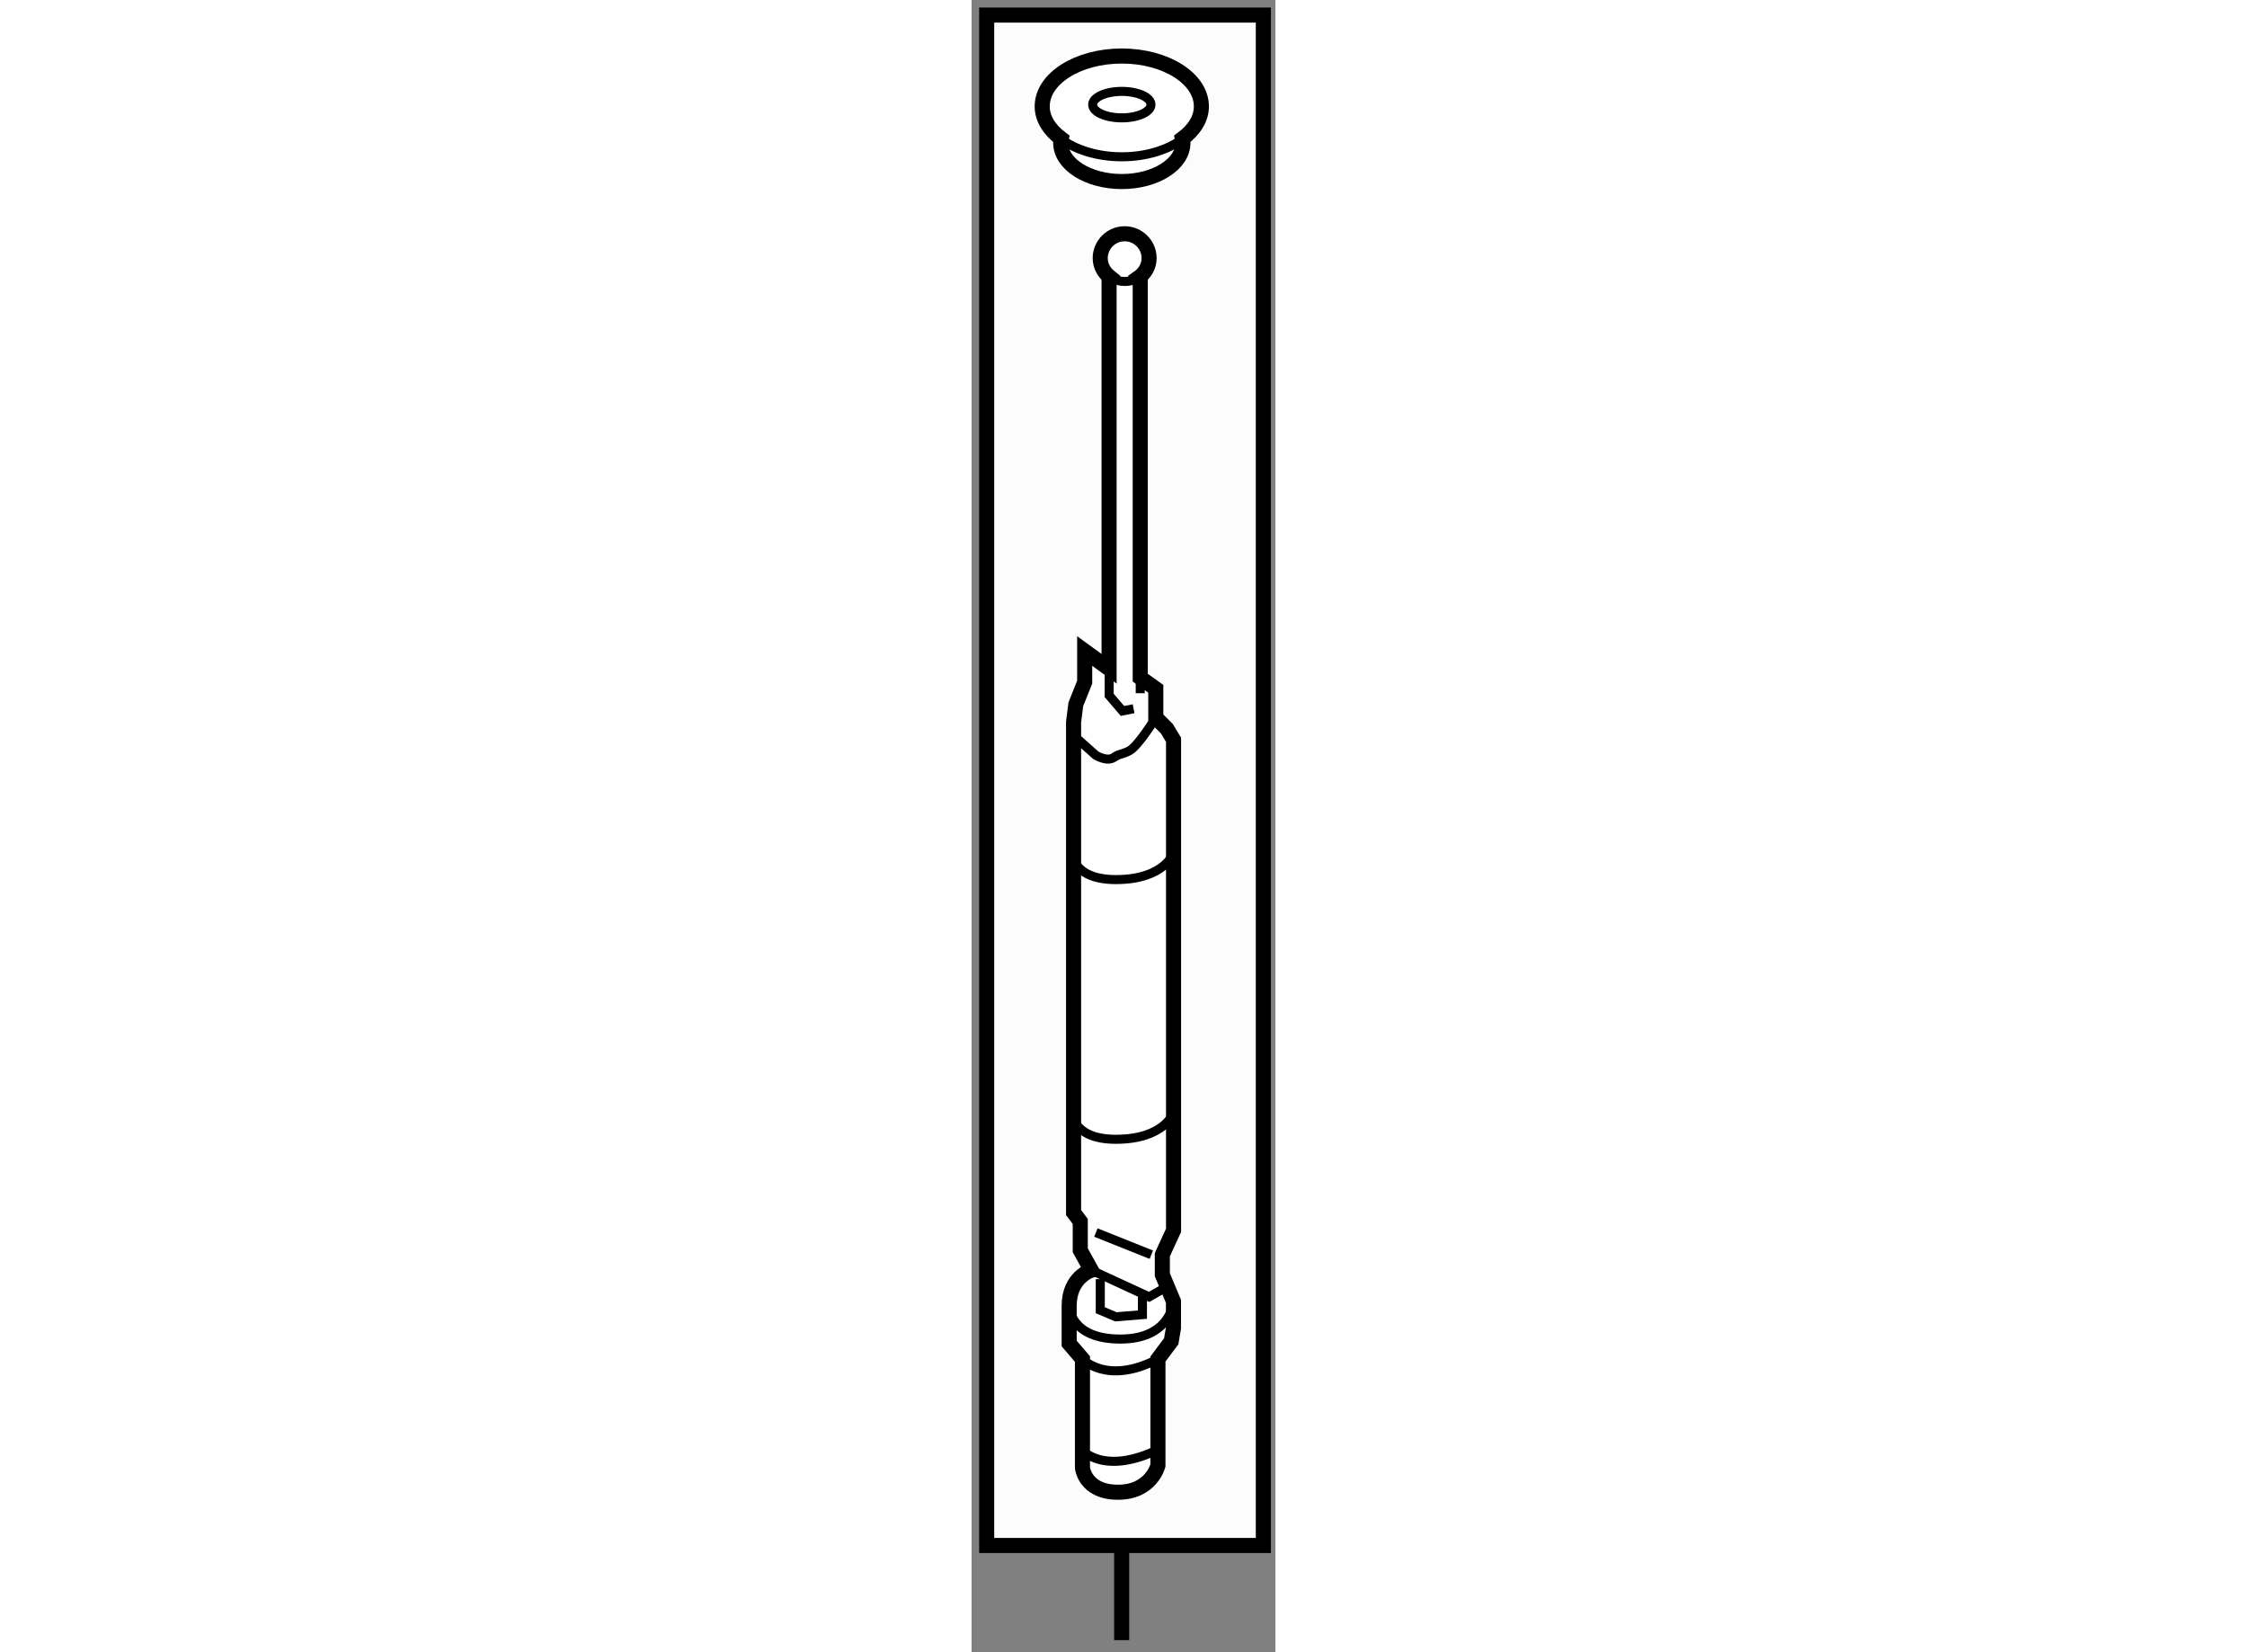
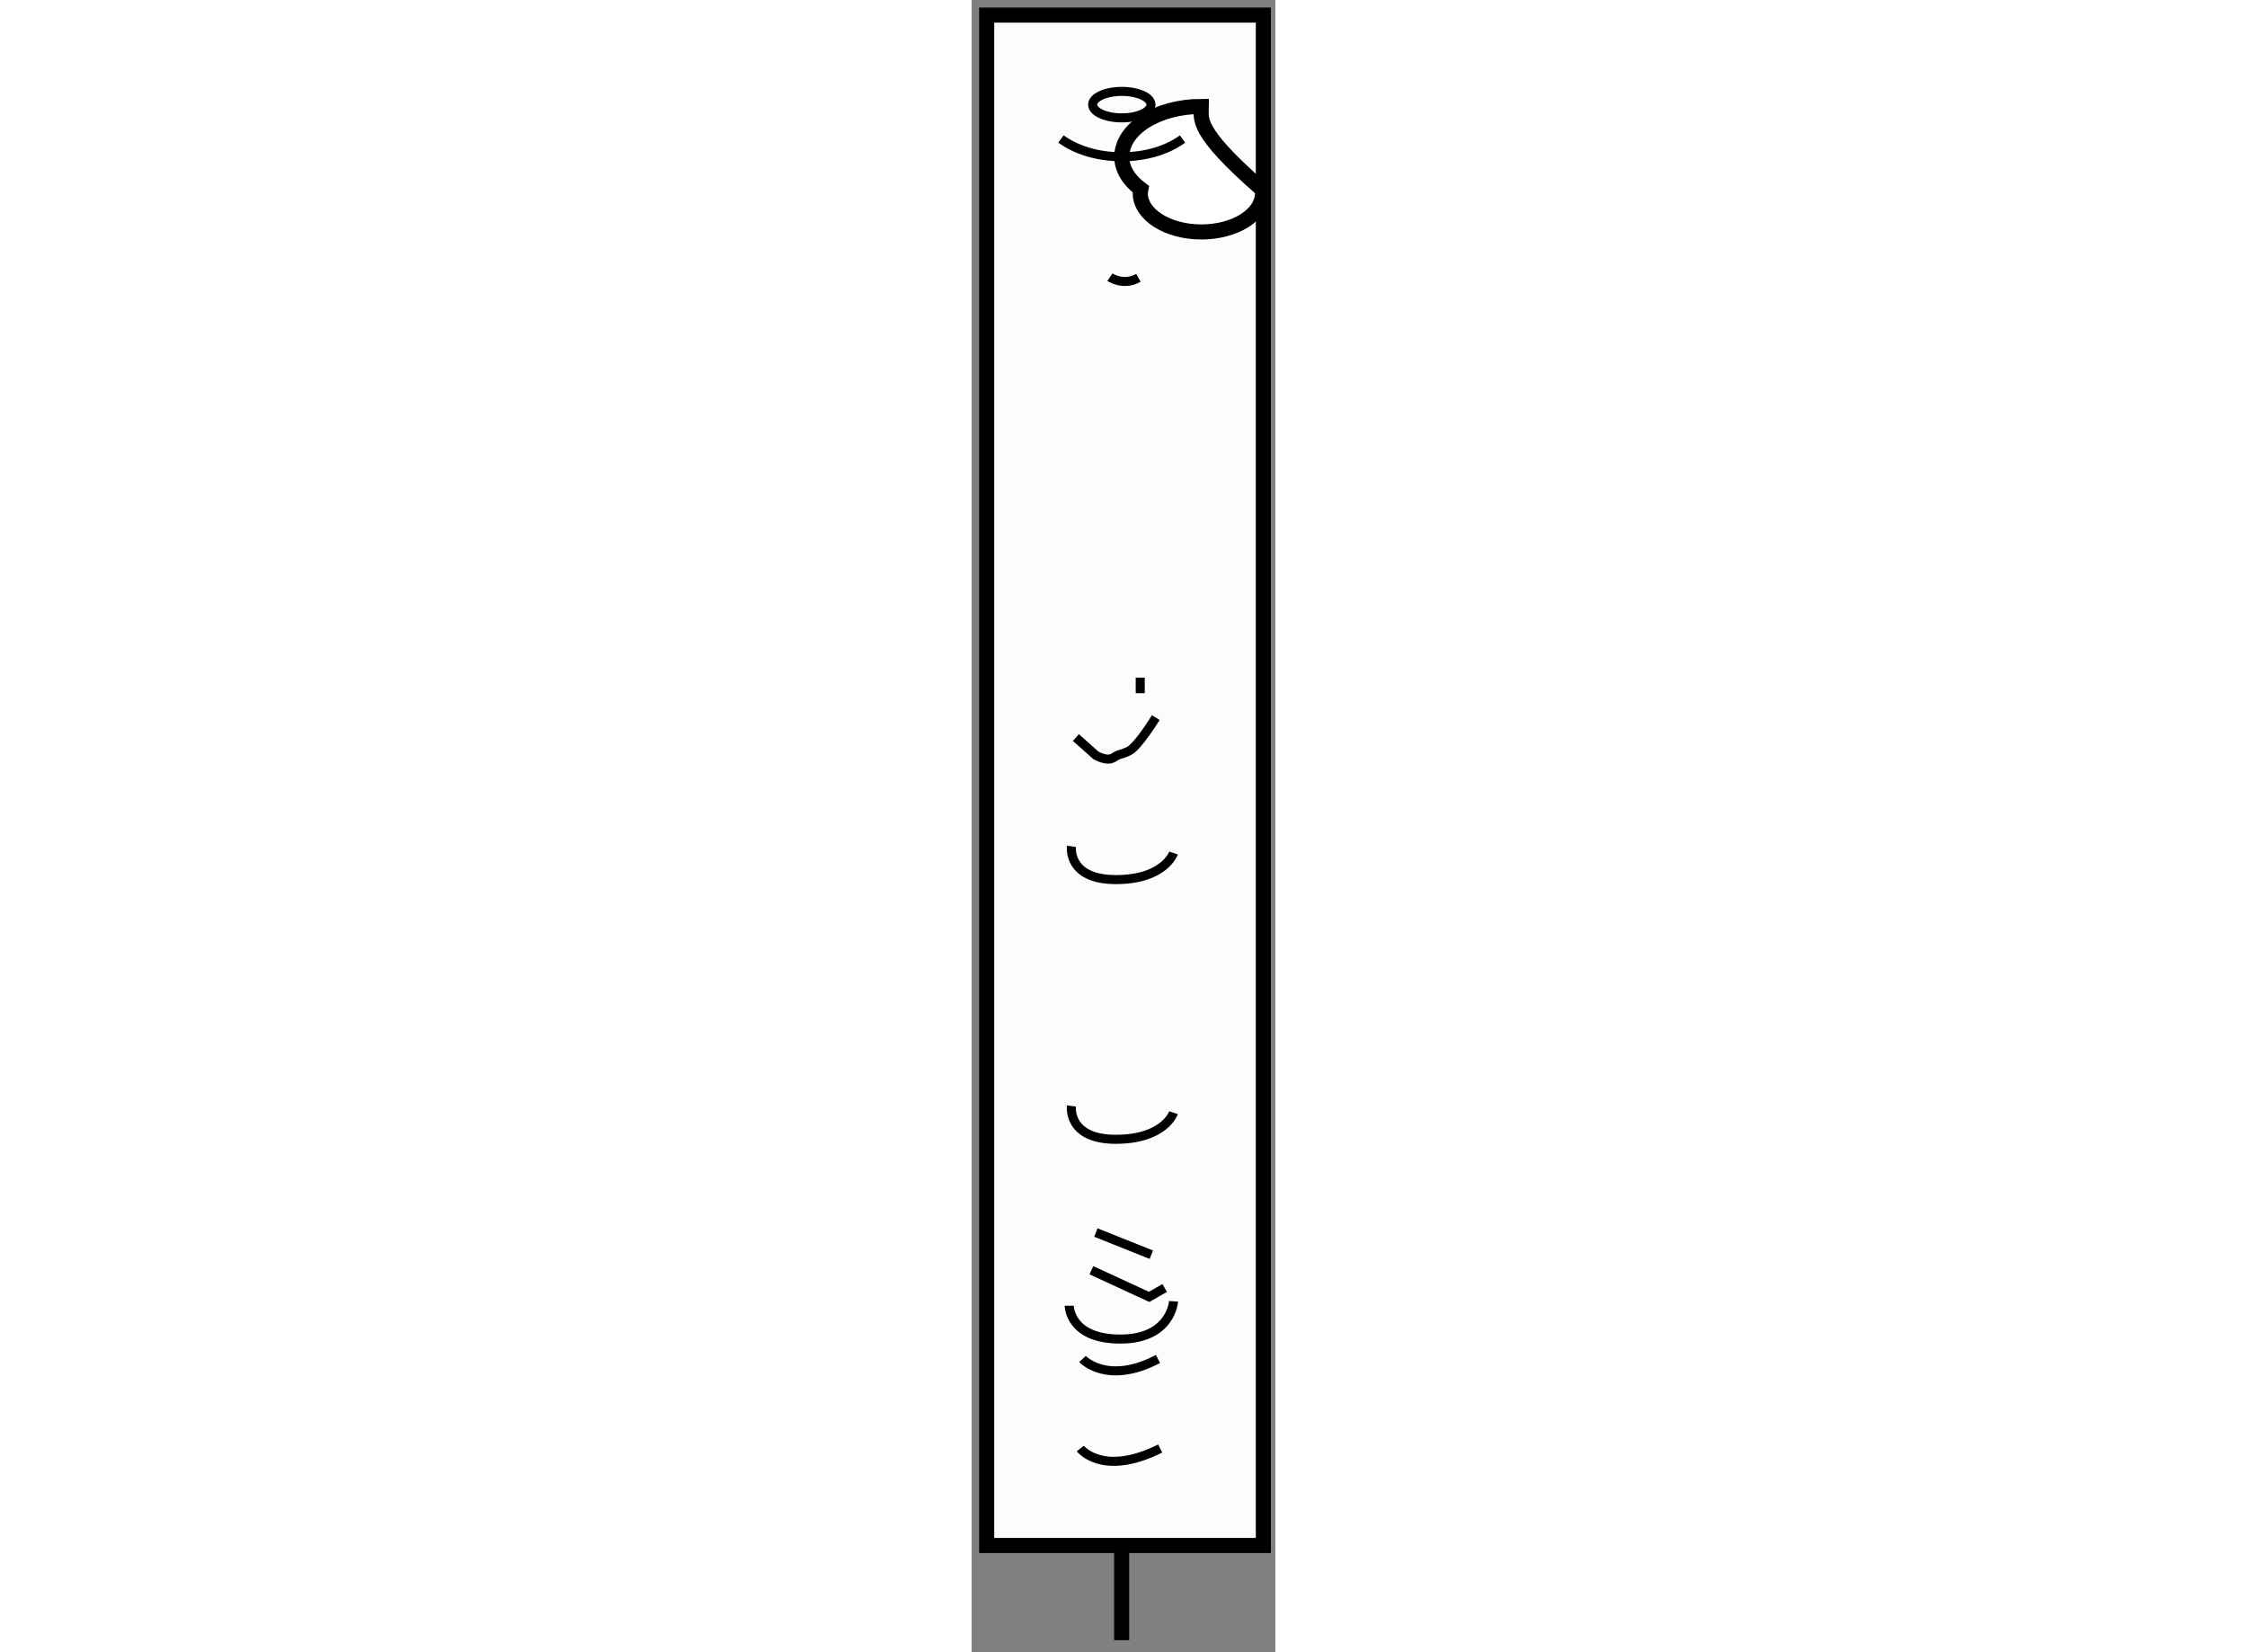
<svg xmlns="http://www.w3.org/2000/svg" version="1.1" x="0px" y="0px" width="244.8px" height="180px" viewBox="12.856 56.409 10.076 54.798" enable-background="new 0 0 244.8 180" xml:space="preserve">
  <rect x="12.856" y="56.409" width="10.076" height="54.798" fill="#808080" stroke="none" />
  <g>
    <rect x="13.356" y="56.909" fill="#FCFCFC" stroke="#000000" stroke-width="0.5" width="9.176" height="50.758" />
    <line fill="none" stroke="#000000" stroke-width="0.5" x1="17.833" y1="107.667" x2="17.833" y2="110.807" />
  </g>
  <g>
-     <path fill="#FFFFFF" stroke="#000000" stroke-width="0.5" d="M19.554,97.214V80.946l-0.221-0.368l-0.368-0.368v-0.956l-0.516-0.37     V65.709l-0.06-0.086c0.209-0.146,0.354-0.376,0.354-0.651c0-0.447-0.362-0.81-0.811-0.81c-0.446,0-0.81,0.362-0.81,0.81     c0,0.26,0.131,0.481,0.32,0.63l-0.026,0.033V78.59l-0.809-0.589v1.031l-0.294,0.735l-0.075,0.59v16.268l0.222,0.295v0.957     l0.367,0.661c0,0-0.735,0.221-0.735,1.178c0,0.956,0,1.252,0,1.252l0.441,0.515v3.607c0,0,0.074,0.811,1.178,0.811     c1.104,0,1.325-0.885,1.325-0.885v-3.533l0.441-0.589l0.074-0.44v-0.884l-0.369-0.883v-0.663L19.554,97.214z" />
    <path fill="none" stroke="#000000" stroke-width="0.3" d="M16.315,80.871l0.662,0.589c0,0,0.367,0.222,0.589,0.075     c0.221-0.147,0.221-0.075,0.516-0.222c0.294-0.146,0.883-1.104,0.883-1.104" />
-     <polyline fill="none" stroke="#000000" stroke-width="0.3" points="17.418,78.59 17.418,79.473 17.86,79.989 18.229,79.915   " />
    <path fill="none" stroke="#000000" stroke-width="0.3" d="M17.444,65.602c0,0,0.444,0.305,0.945,0.021" />
    <path fill="none" stroke="#000000" stroke-width="0.3" d="M16.167,93.091c0,0-0.146,1.104,1.473,1.104     c1.62,0,1.914-0.882,1.914-0.882" />
    <path fill="none" stroke="#000000" stroke-width="0.3" d="M16.167,84.479c0,0-0.146,1.103,1.473,1.103     c1.62,0,1.914-0.882,1.914-0.882" />
    <polyline fill="none" stroke="#000000" stroke-width="0.3" points="16.829,98.538 18.744,99.422 19.26,99.127   " />
    <path fill="none" stroke="#000000" stroke-width="0.3" d="M16.094,99.716c0,0,0,1.105,1.693,1.105     c1.692,0,1.767-1.252,1.767-1.252" />
    <path fill="none" stroke="#000000" stroke-width="0.3" d="M16.535,101.482c0,0,0.81,0.885,2.503,0" />
    <path fill="none" stroke="#000000" stroke-width="0.3" d="M16.462,104.451c0,0,0.736,0.957,2.649,0" />
-     <polyline fill="none" stroke="#000000" stroke-width="0.3" points="17.124,98.833 17.124,99.864 17.64,100.083 18.522,100.011      18.522,99.422   " />
    <line fill="none" stroke="#000000" stroke-width="0.3" x1="16.978" y1="97.288" x2="18.817" y2="98.023" />
    <line fill="none" stroke="#000000" stroke-width="0.3" x1="18.449" y1="78.884" x2="18.449" y2="79.4" />
  </g>
  <g>
-     <path fill="#FFFFFF" stroke="#000000" stroke-width="0.5" d="M20.477,59.939c0-0.925-1.182-1.672-2.639-1.672     c-1.459,0-2.64,0.747-2.64,1.672c0,0.41,0.244,0.783,0.634,1.074c-0.008,0.043-0.021,0.087-0.021,0.133     c0,0.71,0.907,1.284,2.027,1.284s2.027-0.574,2.027-1.284c0-0.046-0.013-0.09-0.021-0.134     C20.234,60.722,20.477,60.349,20.477,59.939z" />
+     <path fill="#FFFFFF" stroke="#000000" stroke-width="0.5" d="M20.477,59.939c-1.459,0-2.64,0.747-2.64,1.672c0,0.41,0.244,0.783,0.634,1.074c-0.008,0.043-0.021,0.087-0.021,0.133     c0,0.71,0.907,1.284,2.027,1.284s2.027-0.574,2.027-1.284c0-0.046-0.013-0.09-0.021-0.134     C20.234,60.722,20.477,60.349,20.477,59.939z" />
    <ellipse fill="none" stroke="#000000" stroke-width="0.3" cx="17.838" cy="59.879" rx="0.967" ry="0.439" />
    <path fill="none" stroke="#000000" stroke-width="0.3" d="M19.851,61.019c-0.483,0.359-1.206,0.59-2.013,0.59     c-0.809,0-1.531-0.23-2.017-0.592" />
  </g>
</svg>